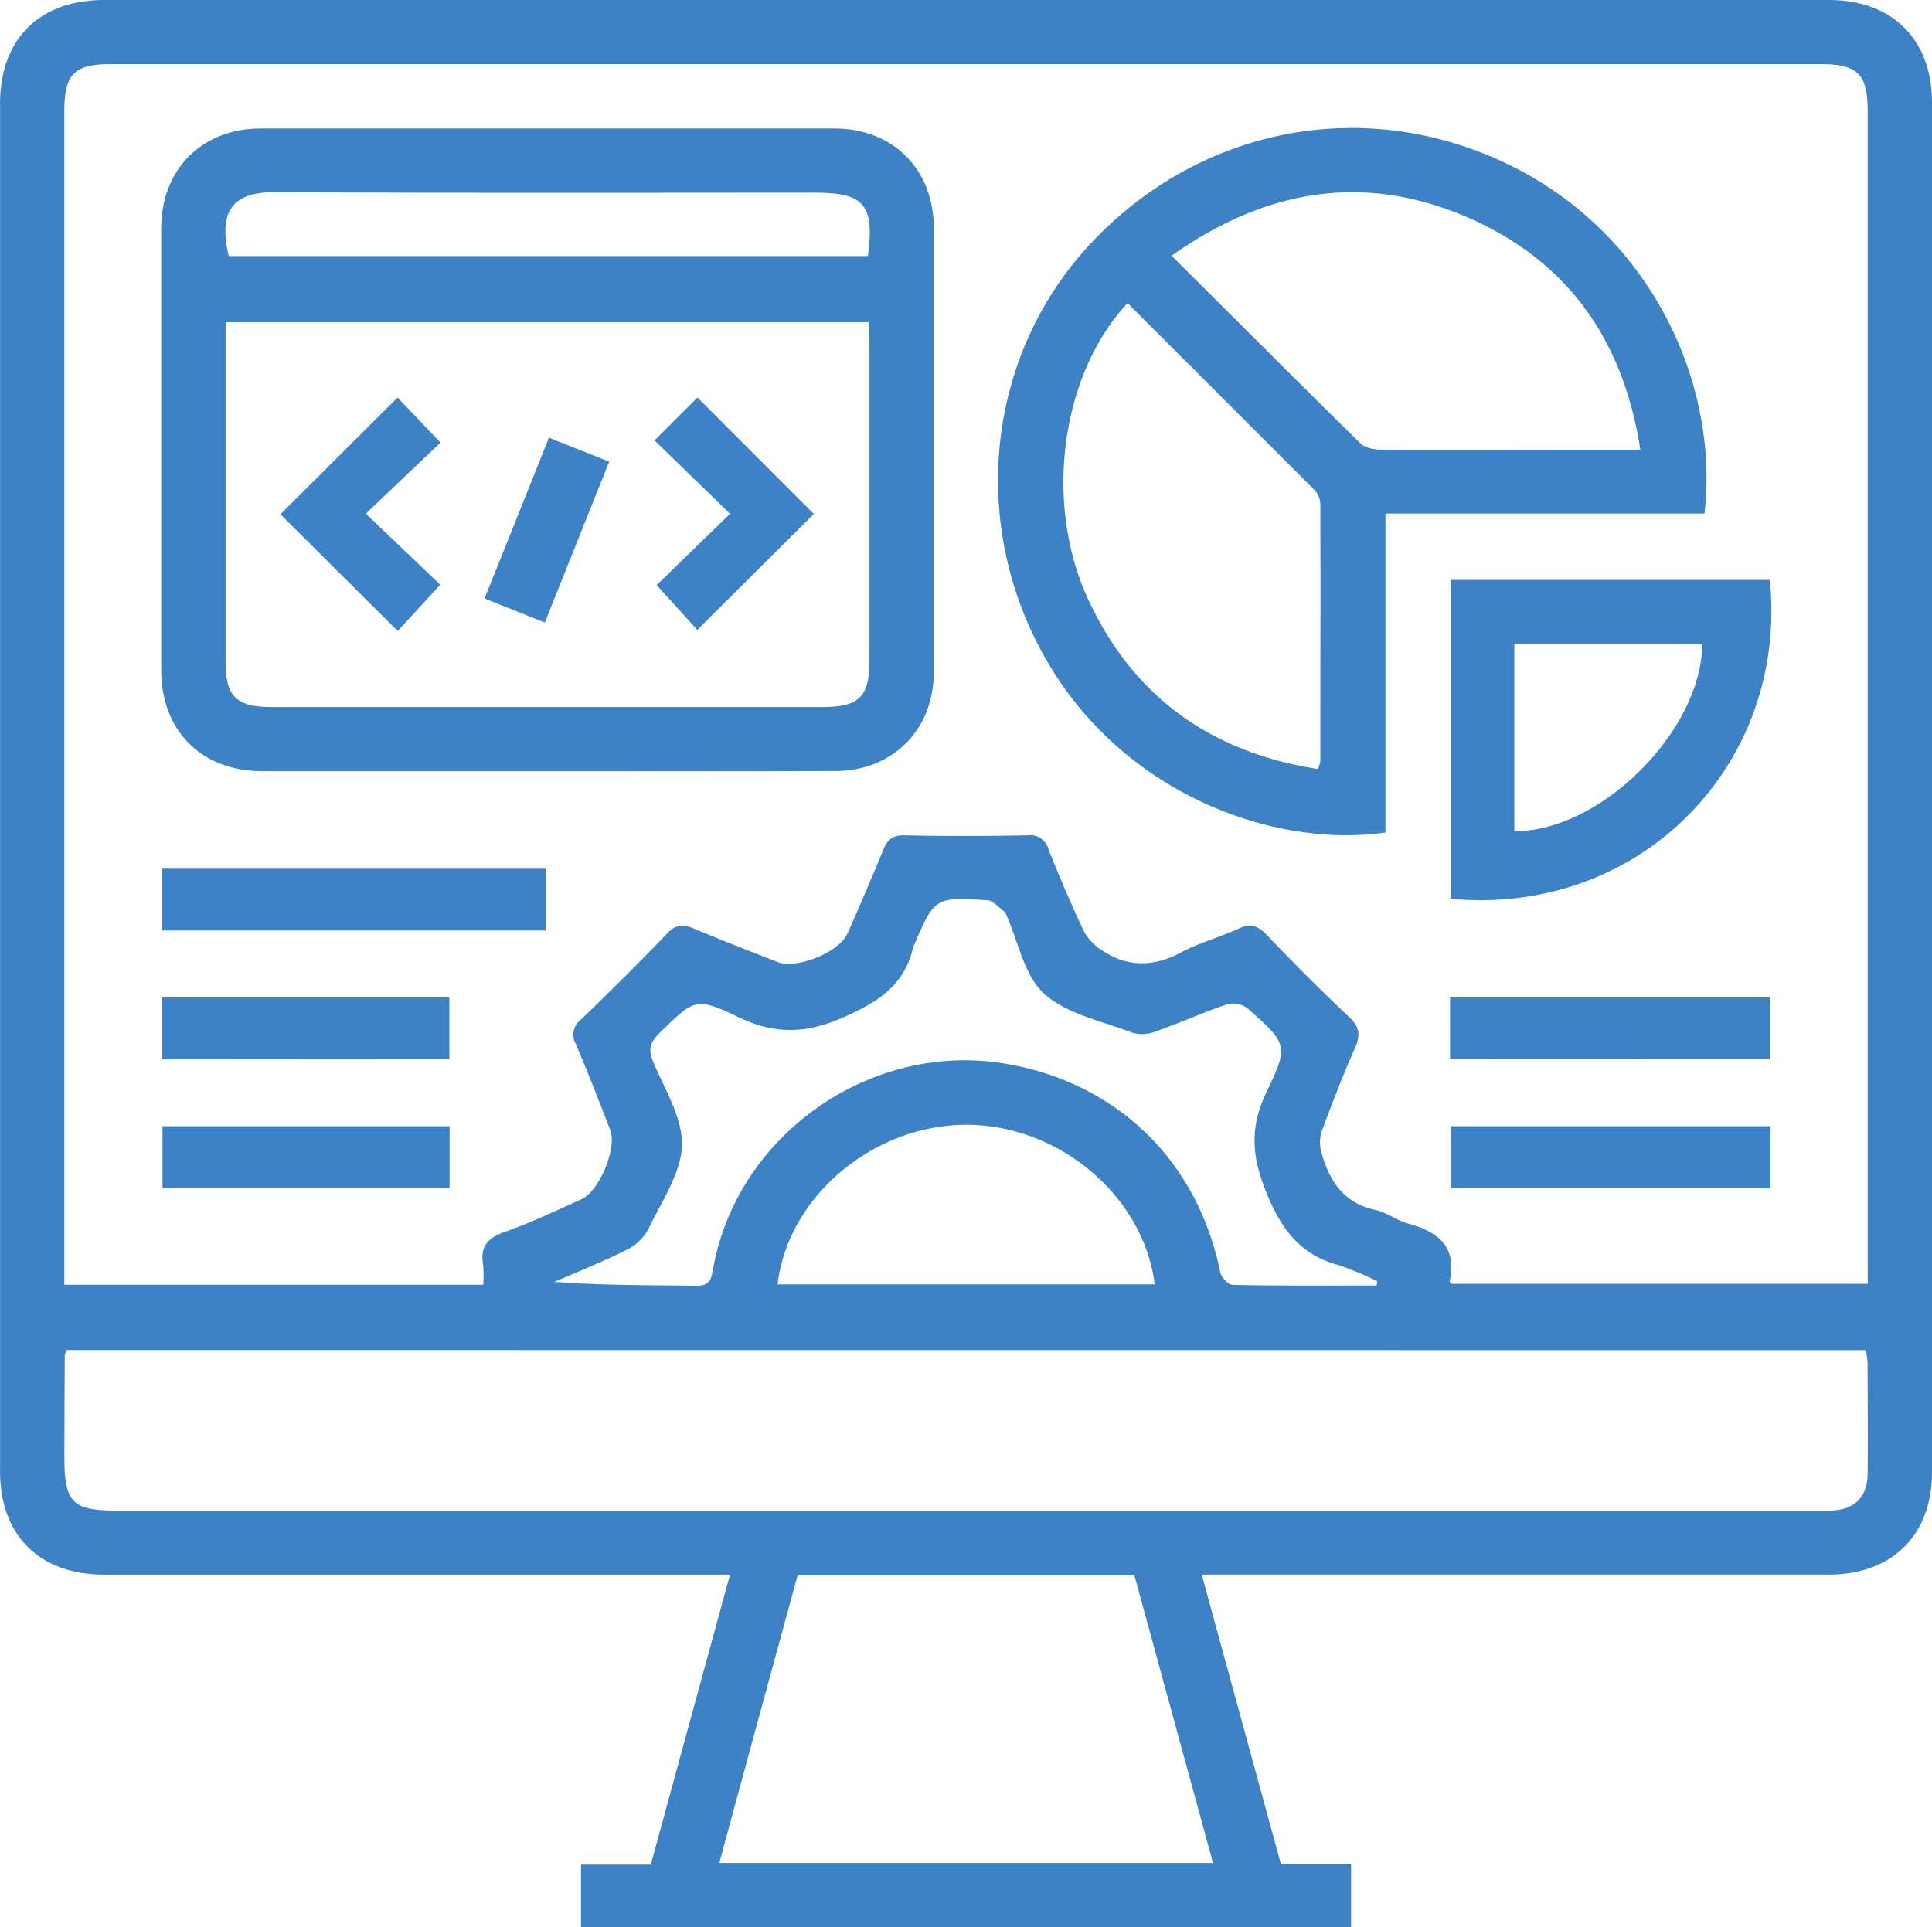
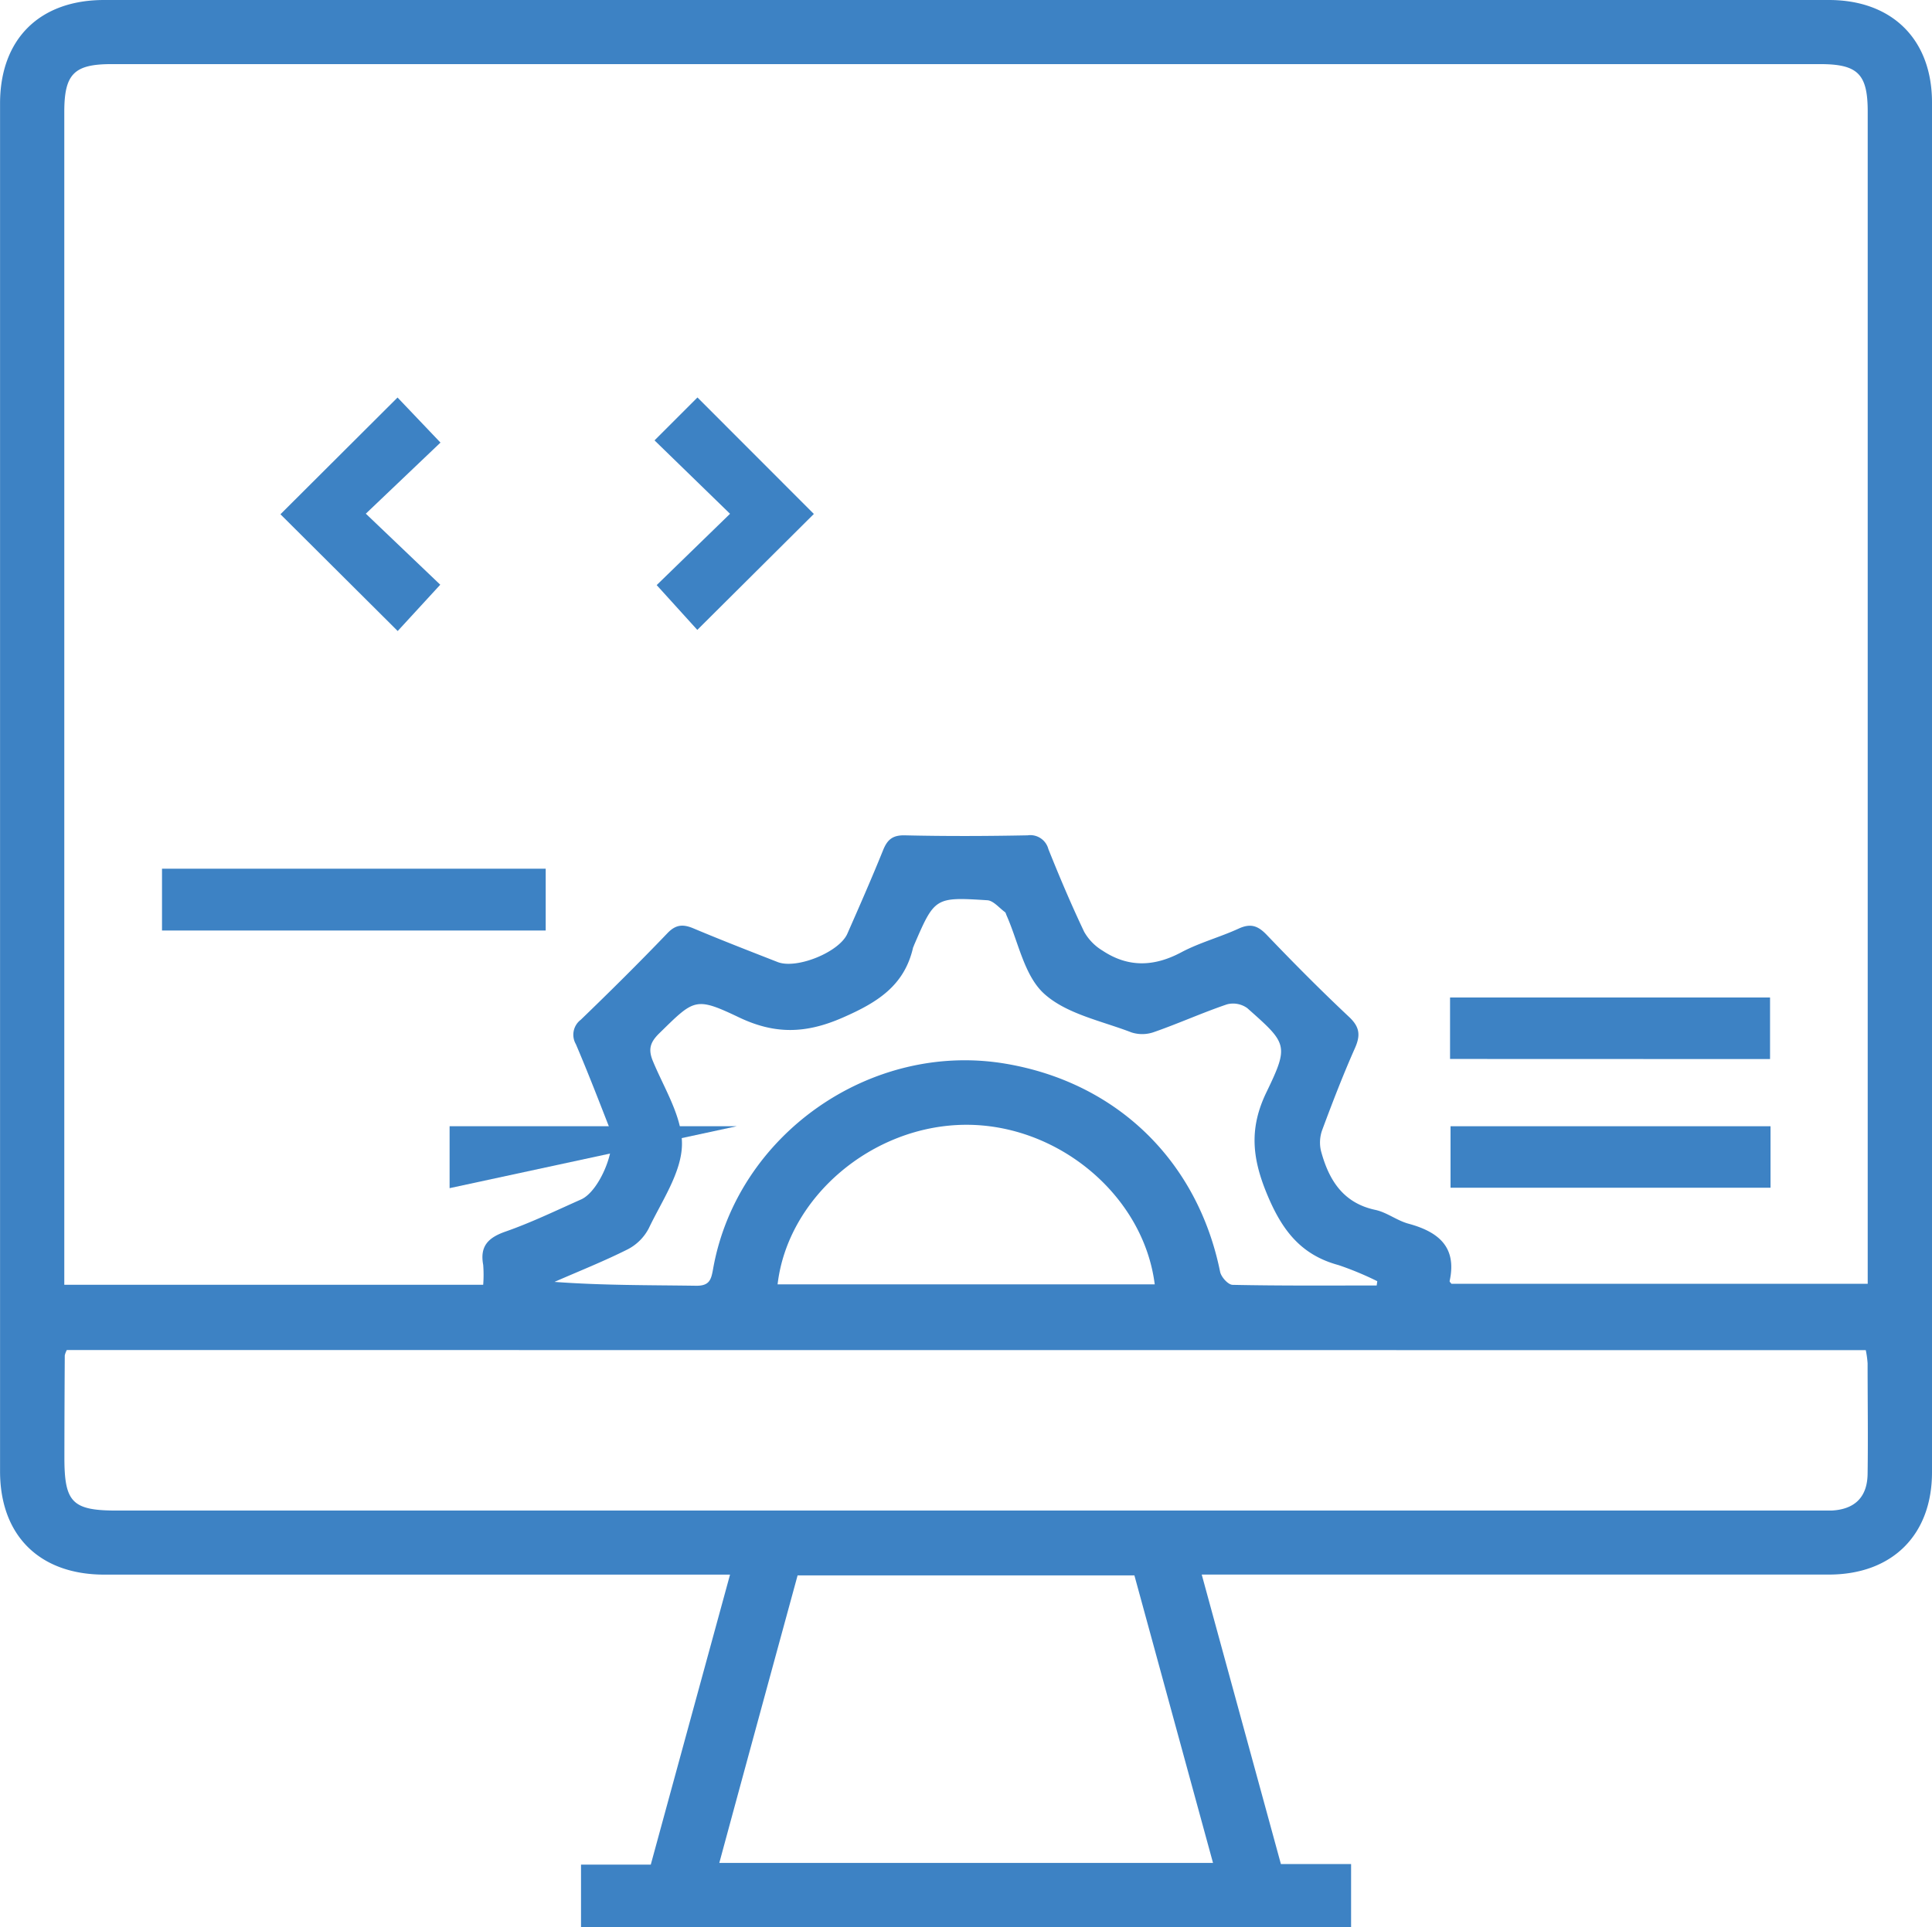
<svg xmlns="http://www.w3.org/2000/svg" viewBox="0 0 360.02 359.19">
  <defs>
    <style>.a{fill:#3d82c4;}</style>
  </defs>
  <path class="a" d="M332.9,458.57c5,18.31,9.85,36,14.75,53.94h13.08v11.77H217.23V512.62h13c4.91-18,9.78-35.8,14.77-54.05H128.4c-12.08,0-19.43-7.29-19.43-19.26q0-127.47,0-254.93c0-12,7.35-19.29,19.39-19.29h321.4c11.8,0,19.22,7.36,19.22,19.09q0,127.65,0,255.31c0,11.71-7.43,19.07-19.23,19.07H332.9ZM199,404.55a23.72,23.72,0,0,0,0-3.72c-.64-3.46.91-5.06,4.14-6.19,4.81-1.68,9.43-3.92,14.11-6,3.4-1.51,6.76-9.59,5.41-13-2.08-5.33-4.14-10.67-6.39-15.94a3.5,3.5,0,0,1,.92-4.55c5.48-5.29,10.89-10.65,16.16-16.15,1.61-1.68,3-1.66,4.92-.84,5.16,2.17,10.39,4.2,15.61,6.24,3.54,1.38,11.54-1.87,13-5.33,2.26-5.13,4.51-10.26,6.61-15.45.79-2,1.76-2.89,4.08-2.84,7.63.18,15.25.15,22.88,0a3.48,3.48,0,0,1,3.87,2.56c2.08,5.2,4.27,10.37,6.67,15.42a9.66,9.66,0,0,0,3.44,3.52c4.78,3.17,9.61,3,14.68.29,3.39-1.8,7.2-2.81,10.7-4.42,2.2-1,3.55-.53,5.17,1.15,5,5.23,10.11,10.38,15.39,15.34,2,1.88,2.13,3.44,1.07,5.82-2.22,5-4.19,10.12-6.1,15.26a6.85,6.85,0,0,0-.22,3.88c1.45,5.39,4.09,9.72,10.17,11,2.15.47,4,2,6.2,2.58,5.54,1.52,9,4.34,7.6,10.69,0,.15.26.38.34.49H457V185.88c0-7-1.84-8.84-8.89-8.84H129.75c-7,0-8.81,1.84-8.81,8.92V404.55Zm-77.59,12.16a4,4,0,0,0-.38,1q-.06,9.54-.07,19.09c0,8.32,1.49,9.83,9.77,9.83H447.23c1,0,2,0,3,0,4.34-.21,6.69-2.48,6.75-6.83.1-6.87,0-13.73,0-20.59a18,18,0,0,0-.34-2.48ZM243,512.3H335c-4.95-18.09-9.81-35.89-14.65-53.59H257.59C252.72,476.55,247.88,494.28,243,512.3Zm122.5-107.62.11-.8a58.6,58.6,0,0,0-7.22-3c-7.12-1.92-10.62-6.64-13.39-13.38s-3.24-12.29,0-18.93c4.21-8.72,3.8-9-3.61-15.58a4.52,4.52,0,0,0-3.78-.71c-4.6,1.56-9,3.56-13.62,5.17a6.54,6.54,0,0,1-4.19.06c-5.57-2.15-12.08-3.42-16.26-7.2-3.71-3.36-4.8-9.61-7-14.58-.11-.23-.15-.53-.33-.66-1.07-.78-2.13-2.11-3.26-2.19-9.8-.62-9.81-.55-13.7,8.46,0,.12-.11.23-.14.35-1.63,7.15-6.69,10.26-13.15,13.08-6.86,3-12.61,3.13-19.31-.07-8.17-3.89-8.31-3.4-14.86,3-1.65,1.63-2.09,2.93-1.17,5.15,2.13,5.15,5.53,10.46,5.42,15.64S232.25,389,229.87,394a9.13,9.13,0,0,1-3.92,3.93c-4.45,2.24-9.1,4.08-13.66,6.08,9,.67,17.73.59,26.47.72,2.43,0,2.73-1.17,3.08-3.13,4.43-25,29.34-42.5,54.48-38.26,20.78,3.5,35.81,18.14,40,38.78.2,1,1.51,2.43,2.33,2.44C347.56,404.75,356.51,404.68,365.45,404.68Zm-111.59-.21h70.23c-2.09-16.57-18-29.86-35.31-29.74S255.77,388.19,253.86,404.47Z" transform="translate(-108.96 -165.09)" />
-   <path class="a" d="M211,308.82q-26.61,0-53.24,0C146.5,308.8,139,301.27,139,290q0-41.17,0-82.34c0-11,7.58-18.62,18.54-18.62q53.43,0,106.86,0c11,0,18.56,7.59,18.57,18.6q0,41.35,0,82.71c0,10.76-7.64,18.42-18.36,18.44C246.72,308.85,228.85,308.82,211,308.82Zm-60-83.69c0,21.38,0,42.33,0,63.29,0,6.49,2,8.44,8.52,8.45H262.22c6.83,0,8.76-1.9,8.76-8.6q0-29.76,0-59.52c0-1.2-.11-2.39-.17-3.62Zm119.7-12.32c1.24-9.54-.68-11.81-9.8-11.81-33.5,0-67,.13-100.5-.11-6.78,0-11.13,2.26-8.81,11.92Z" transform="translate(-108.96 -165.09)" />
-   <path class="a" d="M426.58,260.81H367.13v59.44c-20.74,3-49-7.15-63.4-32.52S292.92,231,312.28,210.4c20.41-21.75,51.15-27.57,77.8-14.64S429.38,236.77,426.58,260.81Zm-99.3-48.06c12.08,12,23.61,23.61,35.28,35.05.88.86,2.68,1.09,4.06,1.1,12.5.08,25,0,37.48,0h10.53c-3.09-20-13.05-34.54-31.08-42.8C363.9,197.16,345.25,200.06,327.28,212.75Zm-8.2,8.83c-12.43,13.32-15.66,37.22-7.36,55.18,8.44,18.26,22.94,28.55,42.81,31.66A6.81,6.81,0,0,0,355,307c0-16,.05-31.92,0-47.89a4.08,4.08,0,0,0-1-2.61C342.41,244.89,330.85,233.35,319.08,221.58Z" transform="translate(-108.96 -165.09)" />
-   <path class="a" d="M438.76,273.17c3.46,34.11-23.86,62.73-59.47,59.44V273.17ZM391.15,320c16,.14,34.93-18.69,35-34.85h-35Z" transform="translate(-108.96 -165.09)" />
  <path class="a" d="M139.15,338.52V327h71.5v11.52Z" transform="translate(-108.96 -165.09)" />
  <path class="a" d="M379.17,362.46V351H438.8v11.48Z" transform="translate(-108.96 -165.09)" />
  <path class="a" d="M438.89,375v11.46H379.26V375Z" transform="translate(-108.96 -165.09)" />
-   <path class="a" d="M139.15,362.53V351H192.7v11.49Z" transform="translate(-108.96 -165.09)" />
-   <path class="a" d="M192.74,386.54h-53.5V375h53.5Z" transform="translate(-108.96 -165.09)" />
+   <path class="a" d="M192.74,386.54V375h53.5Z" transform="translate(-108.96 -165.09)" />
  <path class="a" d="M191,274.07l-7.93,8.63-21.85-21.76,21.82-21.76,8,8.4-13.91,13.25Z" transform="translate(-108.96 -165.09)" />
  <path class="a" d="M245,260.85l-14.07-13.68,8-8,21.69,21.71c-7.05,7-14.34,14.28-21.72,21.61l-7.57-8.35Z" transform="translate(-108.96 -165.09)" />
-   <path class="a" d="M211.25,246.67l11.23,4.46c-4,10-7.94,19.89-12,30l-11.23-4.49C203.27,266.64,207.18,256.87,211.25,246.67Z" transform="translate(-108.96 -165.09)" />
</svg>